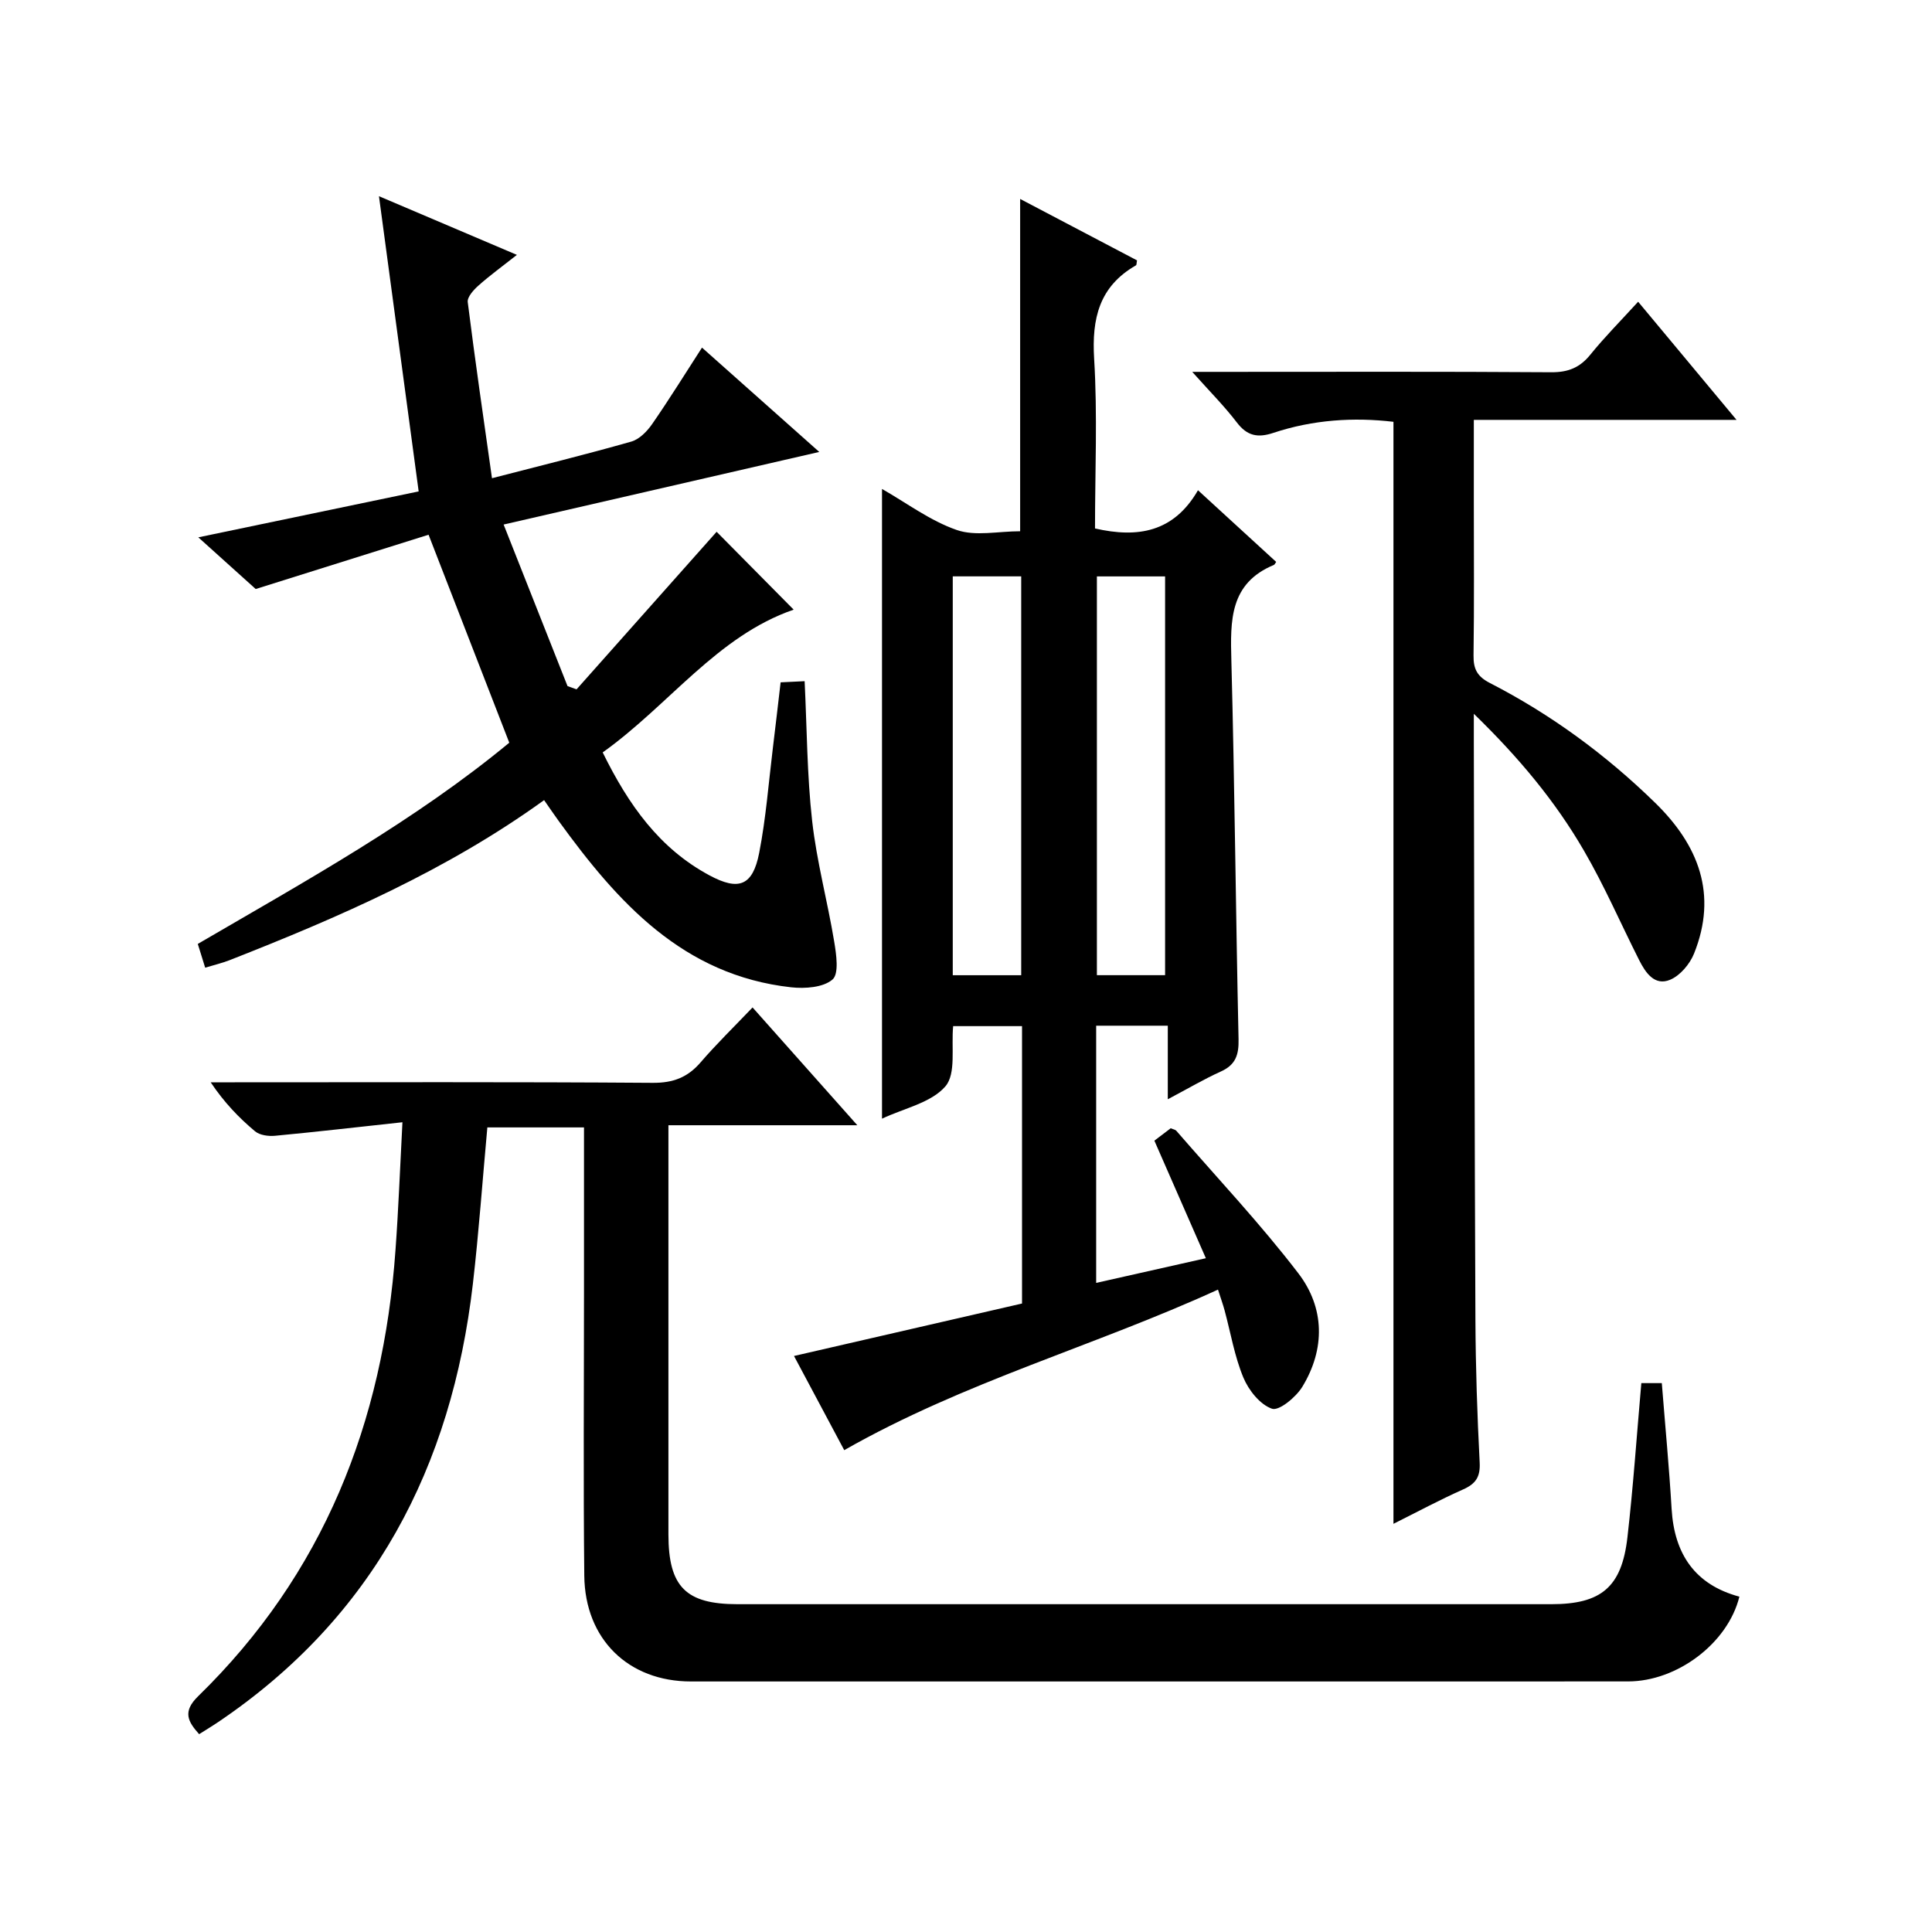
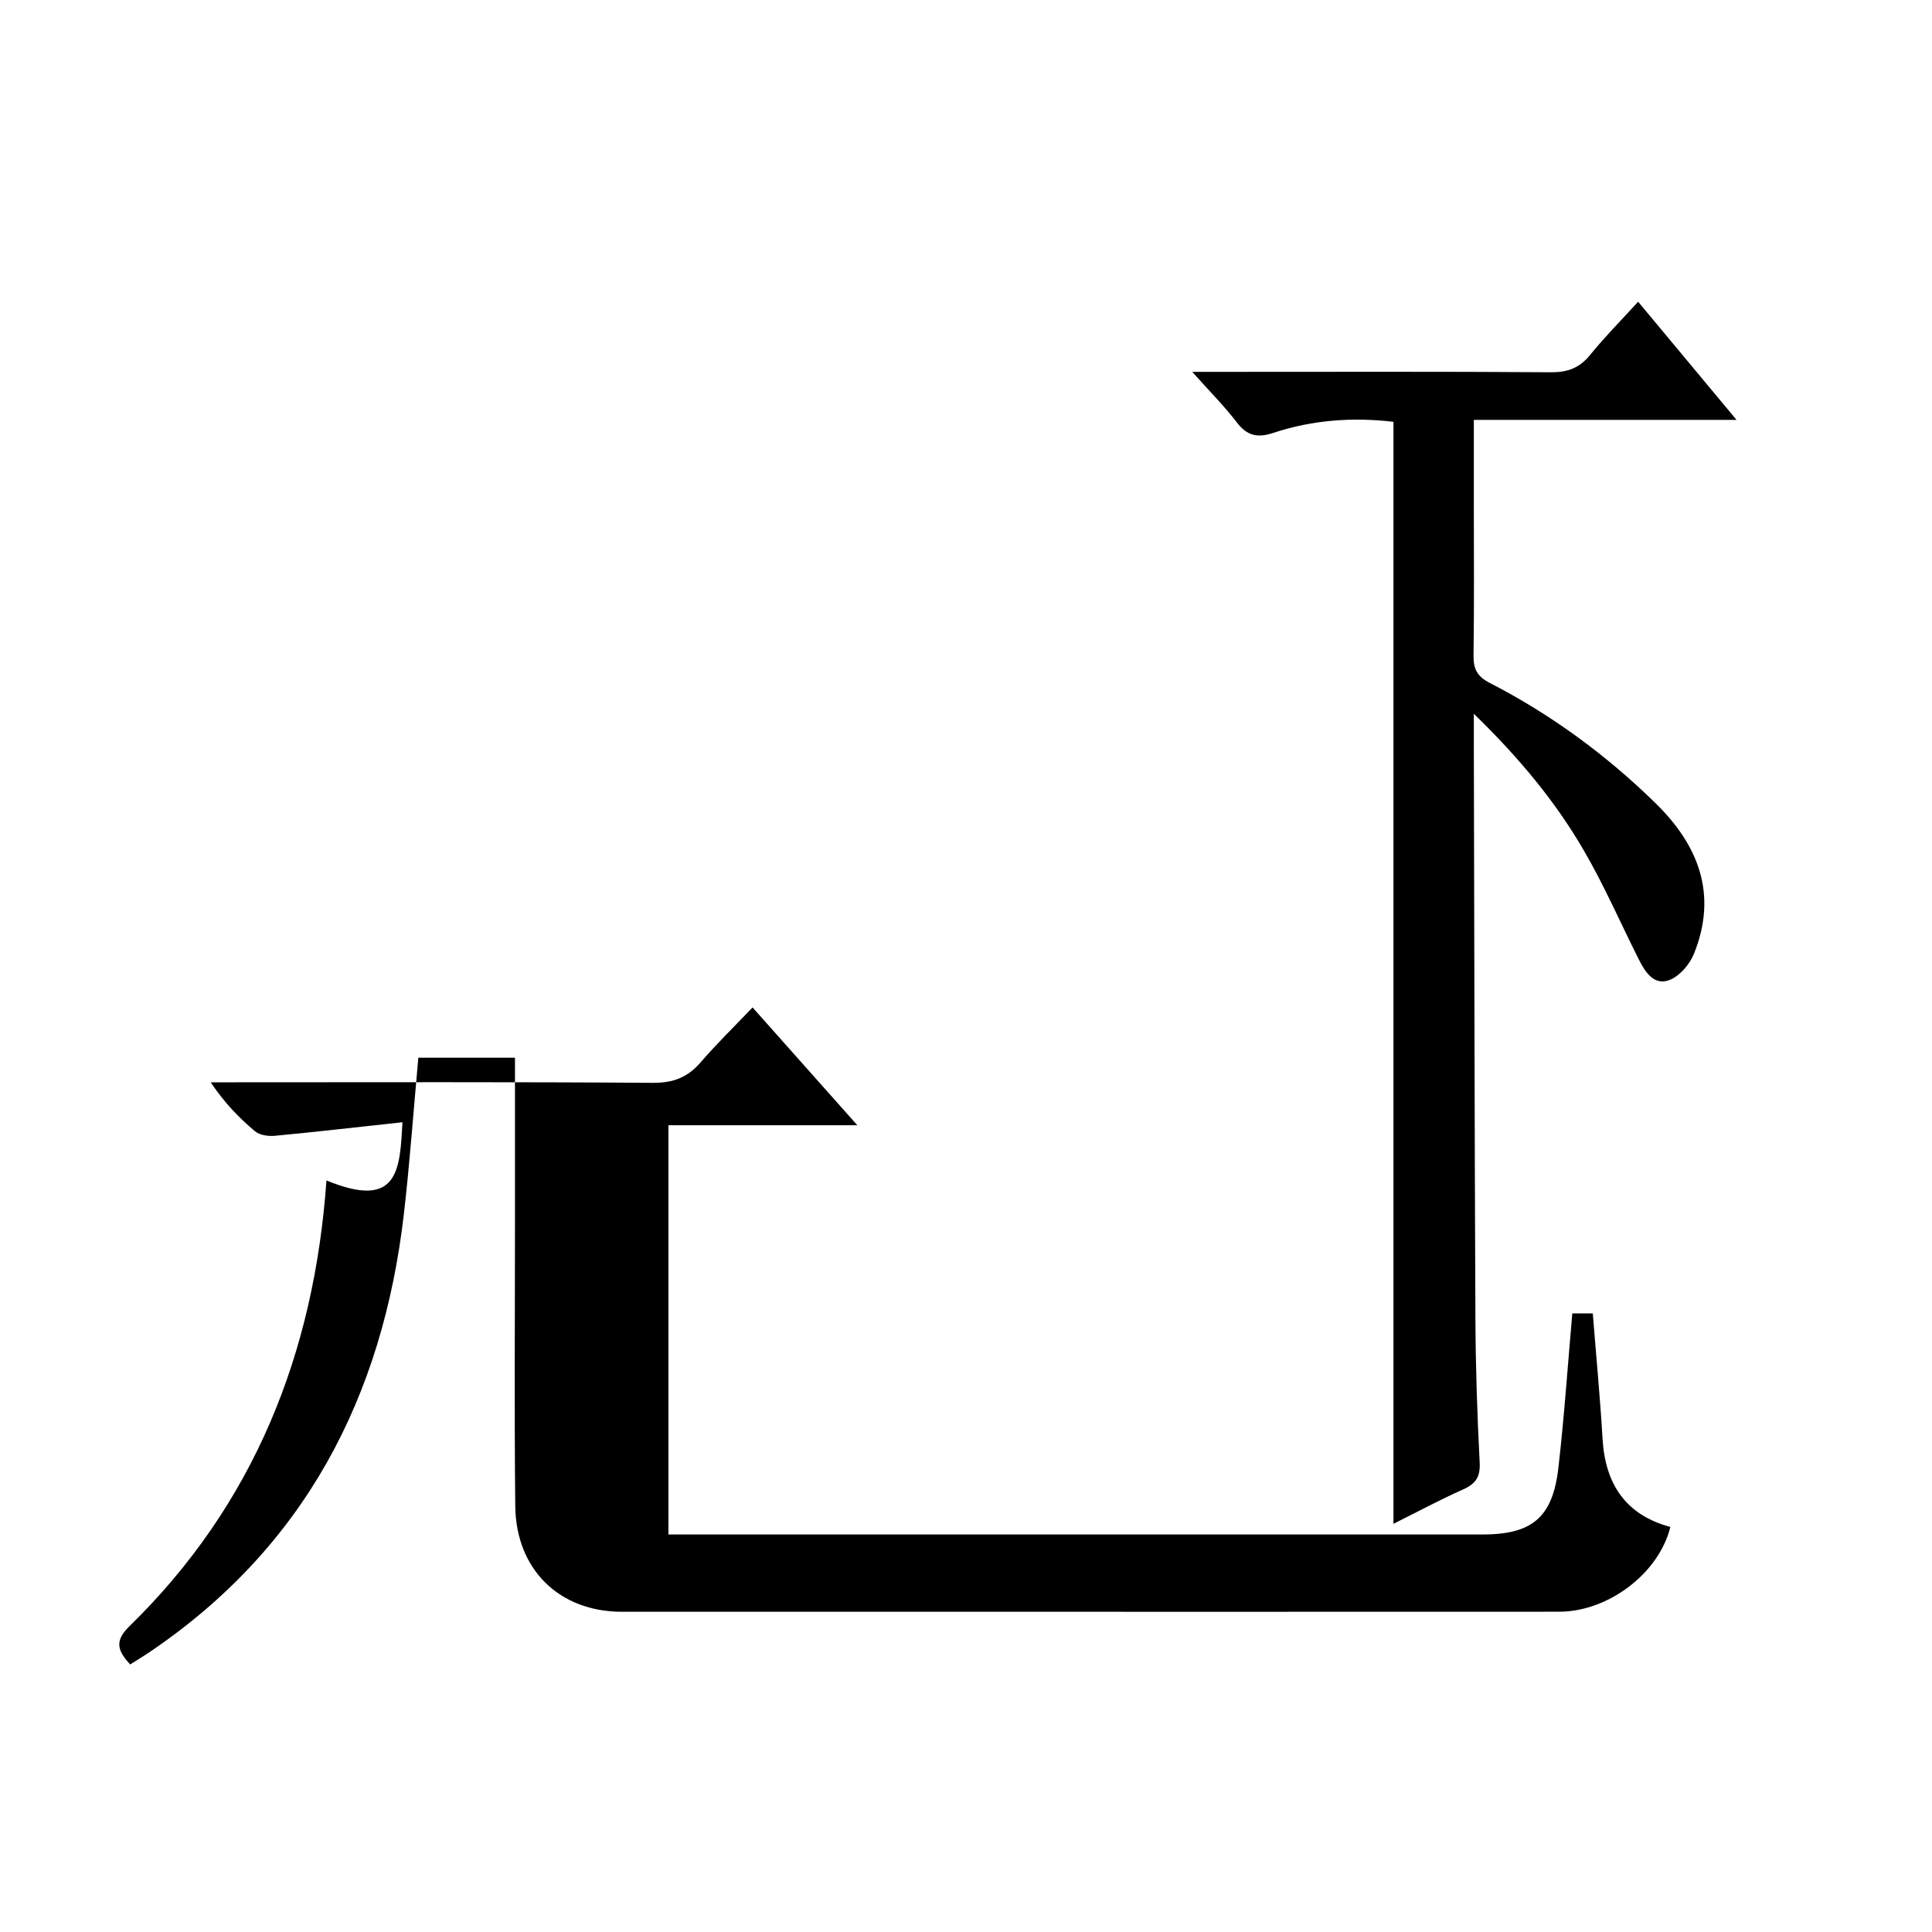
<svg xmlns="http://www.w3.org/2000/svg" version="1.1" id="ZDIC" x="0px" y="0px" viewBox="0 0 400 400" style="enable-background:new 0 0 400 400;" xml:space="preserve">
  <g>
-     <path d="M164.39,280.74c16.13-3.71,31.59-7.27,47.21-10.86c0-19.14,0-38.1,0-57.43c-4.84,0-9.53,0-14.26,0   c-0.42,4.36,0.65,9.85-1.61,12.47c-2.93,3.4-8.5,4.51-13.12,6.69c0-43.78,0-86.98,0-130.38c5.12,2.92,9.99,6.6,15.48,8.5   c3.86,1.34,8.56,0.26,13.12,0.26c0-22.94,0-45.65,0-68.8c7.99,4.2,16.11,8.47,24.2,12.72c-0.11,0.53-0.07,0.95-0.23,1.03   c-7.59,4.36-9.16,10.98-8.65,19.34c0.71,11.62,0.18,23.31,0.18,35.13c8.83,2.02,16.29,0.81,21.32-7.91   c5.75,5.27,10.98,10.06,16.19,14.84c-0.26,0.36-0.33,0.56-0.47,0.62c-9.18,3.81-9.03,11.5-8.81,19.75   c0.69,26.15,0.91,52.31,1.49,78.47c0.07,3.24-0.62,5.29-3.66,6.66c-3.44,1.55-6.71,3.49-10.99,5.75c0-5.54,0-10.36,0-15.23   c-5.4,0-10,0-14.83,0c0,17.71,0,35.14,0,53.25c7.48-1.68,14.61-3.28,22.71-5.11c-3.59-8.19-7.07-16.13-10.66-24.34   c1.21-0.92,2.35-1.78,3.39-2.57c0.54,0.24,0.94,0.29,1.14,0.51c8.49,9.8,17.42,19.26,25.29,29.54c5.45,7.13,5.59,15.65,0.8,23.5   c-1.31,2.14-4.82,5.03-6.27,4.52c-2.47-0.85-4.83-3.82-5.92-6.44c-1.84-4.42-2.63-9.26-3.89-13.92c-0.34-1.25-0.78-2.47-1.37-4.3   c-25.54,11.69-52.58,19.1-77.38,33.24C171.52,294.14,168.05,287.62,164.39,280.74z M211.43,201.91c0-27.88,0-55.25,0-82.58   c-4.99,0-9.58,0-14.17,0c0,27.69,0,55.06,0,82.58C202.11,201.91,206.58,201.91,211.43,201.91z M241.22,201.9   c0-27.87,0-55.23,0-82.56c-4.98,0-9.57,0-14.12,0c0,27.68,0,55.04,0,82.56C231.96,201.9,236.41,201.9,241.22,201.9z" />
-     <path d="M83.32,232.35c-9.44,1.02-17.89,2-26.37,2.8c-1.37,0.13-3.17-0.11-4.15-0.93c-3.31-2.78-6.34-5.9-9.18-10.14   c1.67,0,3.34,0,5,0c28.84,0,57.68-0.1,86.51,0.11c4.24,0.03,7.24-1.12,9.94-4.26c3.26-3.78,6.84-7.27,10.74-11.35   c7.28,8.18,14.14,15.9,21.69,24.39c-13.53,0-25.95,0-39.11,0c0,2.16,0,3.93,0,5.7c0,26.34-0.01,52.69,0,79.03   c0.01,10.82,3.6,14.43,14.29,14.43c56.17,0,112.35,0,168.52,0c10.31,0,14.56-3.52,15.74-13.83c1.21-10.55,1.93-21.16,2.88-31.94   c1.34,0,2.76,0,4.24,0c0.7,8.85,1.52,17.44,2.03,26.06c0.56,9.34,4.86,15.69,14.03,18.15c-2.38,9.64-12.89,17.55-23.04,17.55   c-41.17,0.02-82.35,0.01-123.52,0.01c-23.5,0-47.01,0.01-70.51,0c-12.92,0-21.94-8.71-22.08-21.9   c-0.21-19.51-0.06-39.02-0.06-58.52c0-11.31,0-22.62,0-34.29c-6.91,0-13.45,0-20.01,0c-1,10.92-1.76,21.69-3,32.42   c-4.39,37.85-20.52,68.94-52.69,90.67c-1.24,0.84-2.52,1.6-3.98,2.53c-2.35-2.62-3.47-4.66-0.23-7.83   c25.96-25.29,38.35-56.69,40.88-92.38C82.49,250.54,82.8,242.22,83.32,232.35z" />
-     <path d="M124.78,155.78c5.39,10.96,11.79,19.91,22.1,25.45c6.04,3.25,8.96,2.21,10.3-4.64c1.4-7.17,1.95-14.51,2.84-21.78   c0.55-4.44,1.05-8.89,1.6-13.54c1.77-0.09,3.23-0.16,4.97-0.24c0.48,9.81,0.49,19.45,1.56,28.97c0.94,8.38,3.18,16.6,4.56,24.94   c0.44,2.64,1.03,6.67-0.35,7.86c-1.92,1.66-5.7,1.92-8.56,1.61c-22.41-2.49-35.93-17.6-48.14-34.45c-0.96-1.32-1.87-2.67-3.01-4.3   c-20.14,14.54-42.44,24.23-65.13,33.14c-1.52,0.59-3.12,0.97-5.04,1.55c-0.53-1.7-1-3.2-1.53-4.92   c22.43-13.08,44.98-25.53,64.49-41.66c-5.57-14.34-10.97-28.26-16.71-43.06c-11.26,3.54-22.93,7.2-35.79,11.24   c-2.8-2.52-6.97-6.28-11.88-10.7c15.75-3.28,30.71-6.4,45.62-9.51c-2.72-20.21-5.39-40.12-8.22-61.12   c9.92,4.22,18.78,7.99,28.56,12.15c-2.99,2.36-5.59,4.24-7.97,6.36c-1,0.89-2.34,2.37-2.21,3.42c1.51,12.03,3.26,24.03,5.02,36.46   c9.94-2.57,19.43-4.91,28.83-7.58c1.67-0.47,3.27-2.11,4.32-3.62c3.5-5.05,6.74-10.28,10.33-15.84c8.1,7.21,15.98,14.22,24.28,21.6   c-21.95,5.05-43.28,9.95-65.35,15.03c4.48,11.33,8.85,22.39,13.23,33.45c0.62,0.22,1.25,0.45,1.87,0.67   c9.76-10.98,19.52-21.95,29-32.62c4.93,4.98,10.39,10.51,15.95,16.12C148.46,131.69,138.54,145.96,124.78,155.78z" />
+     <path d="M83.32,232.35c-9.44,1.02-17.89,2-26.37,2.8c-1.37,0.13-3.17-0.11-4.15-0.93c-3.31-2.78-6.34-5.9-9.18-10.14   c1.67,0,3.34,0,5,0c28.84,0,57.68-0.1,86.51,0.11c4.24,0.03,7.24-1.12,9.94-4.26c3.26-3.78,6.84-7.27,10.74-11.35   c7.28,8.18,14.14,15.9,21.69,24.39c-13.53,0-25.95,0-39.11,0c0,2.16,0,3.93,0,5.7c0,26.34-0.01,52.69,0,79.03   c56.17,0,112.35,0,168.52,0c10.31,0,14.56-3.52,15.74-13.83c1.21-10.55,1.93-21.16,2.88-31.94   c1.34,0,2.76,0,4.24,0c0.7,8.85,1.52,17.44,2.03,26.06c0.56,9.34,4.86,15.69,14.03,18.15c-2.38,9.64-12.89,17.55-23.04,17.55   c-41.17,0.02-82.35,0.01-123.52,0.01c-23.5,0-47.01,0.01-70.51,0c-12.92,0-21.94-8.71-22.08-21.9   c-0.21-19.51-0.06-39.02-0.06-58.52c0-11.31,0-22.62,0-34.29c-6.91,0-13.45,0-20.01,0c-1,10.92-1.76,21.69-3,32.42   c-4.39,37.85-20.52,68.94-52.69,90.67c-1.24,0.84-2.52,1.6-3.98,2.53c-2.35-2.62-3.47-4.66-0.23-7.83   c25.96-25.29,38.35-56.69,40.88-92.38C82.49,250.54,82.8,242.22,83.32,232.35z" />
    <path d="M305.14,147.78c0,2.85,0,4.45,0,6.04c0.1,39.83,0.15,79.66,0.33,119.49c0.05,9.82,0.37,19.65,0.88,29.47   c0.16,3.02-0.82,4.43-3.45,5.6c-4.79,2.13-9.42,4.62-14.4,7.11c0-76.27,0-151.97,0-228.16c-8.2-0.97-16.65-0.44-24.86,2.29   c-3.24,1.08-5.44,0.64-7.57-2.16c-2.58-3.38-5.61-6.41-9.23-10.47c2.7,0,4.28,0,5.86,0c22.83,0,45.65-0.08,68.48,0.08   c3.51,0.02,5.92-0.96,8.1-3.66c2.92-3.61,6.21-6.92,9.88-10.94c6.71,8.05,13.2,15.85,20.37,24.46c-18.64,0-36.19,0-54.39,0   c0,5.89,0,11.33,0,16.77c0,10.67,0.09,21.33-0.06,32c-0.04,2.82,0.76,4.36,3.39,5.71c12.66,6.51,24.03,14.86,34.22,24.81   c8.99,8.77,12.96,18.94,8.05,31.19c-0.87,2.18-2.88,4.57-4.96,5.44c-3.22,1.34-5.1-1.47-6.42-4.09   c-3.82-7.56-7.19-15.38-11.45-22.69C322.01,165.91,314.51,156.88,305.14,147.78z" />
  </g>
</svg>